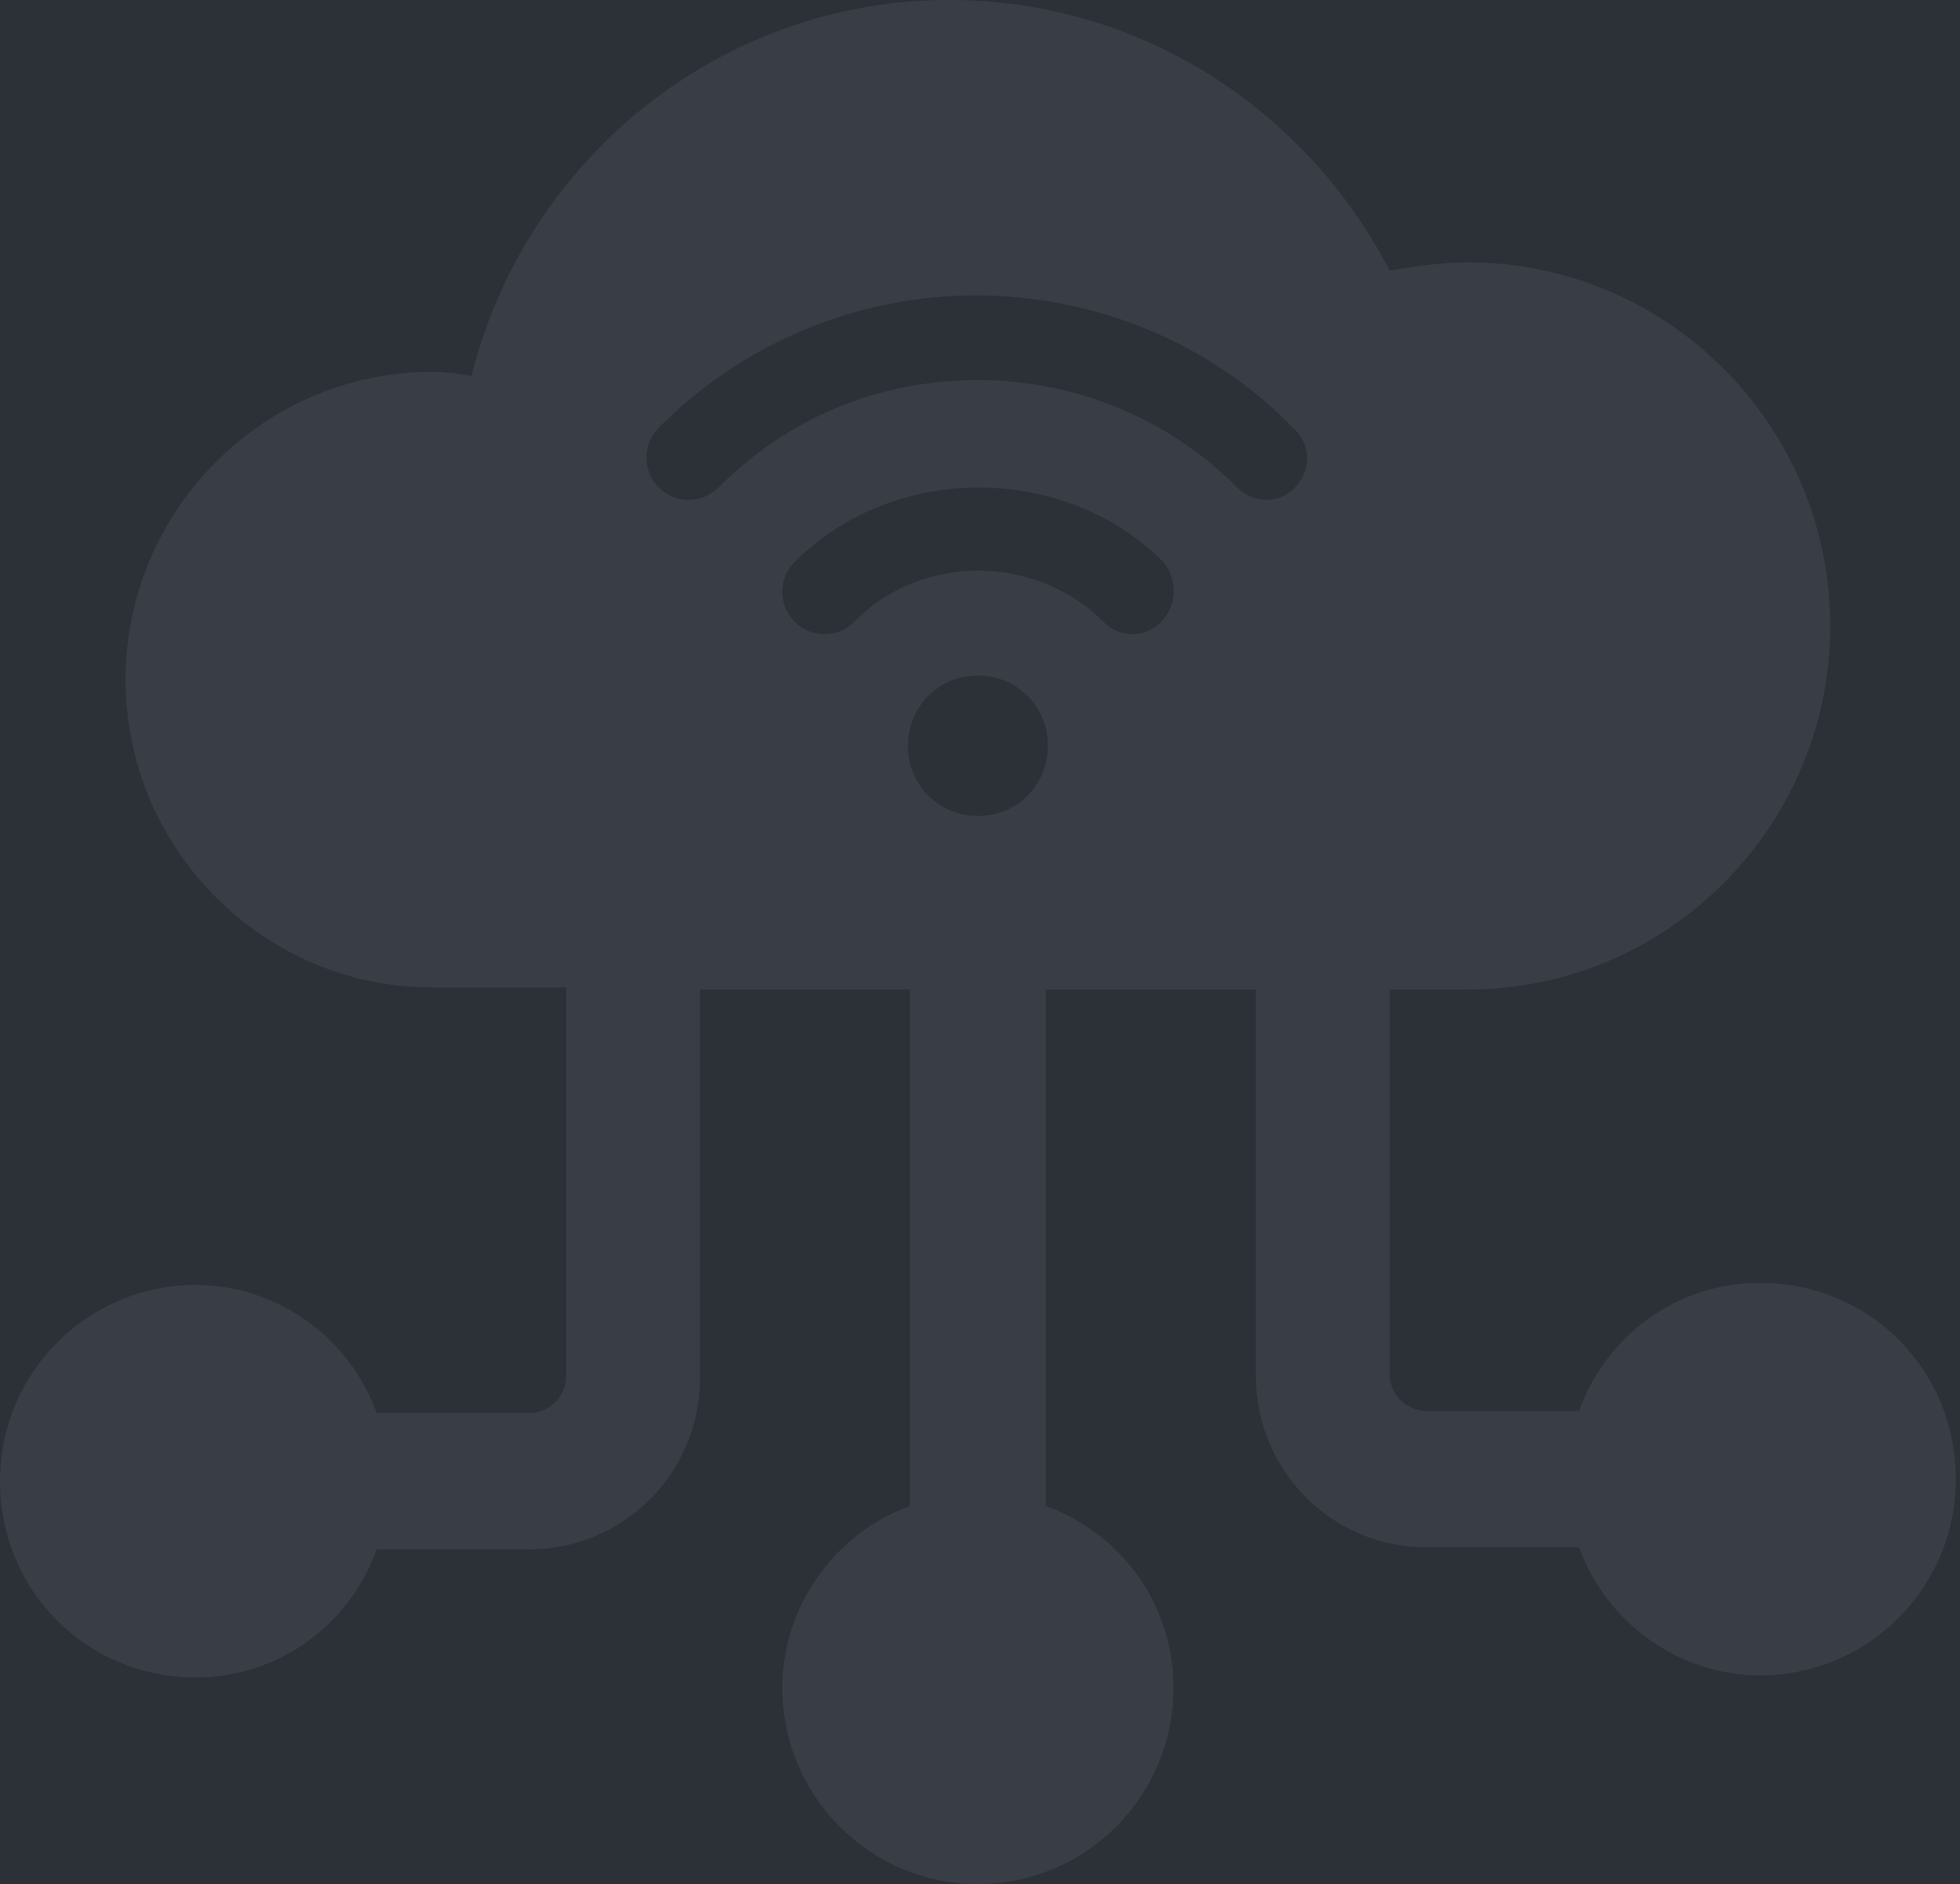
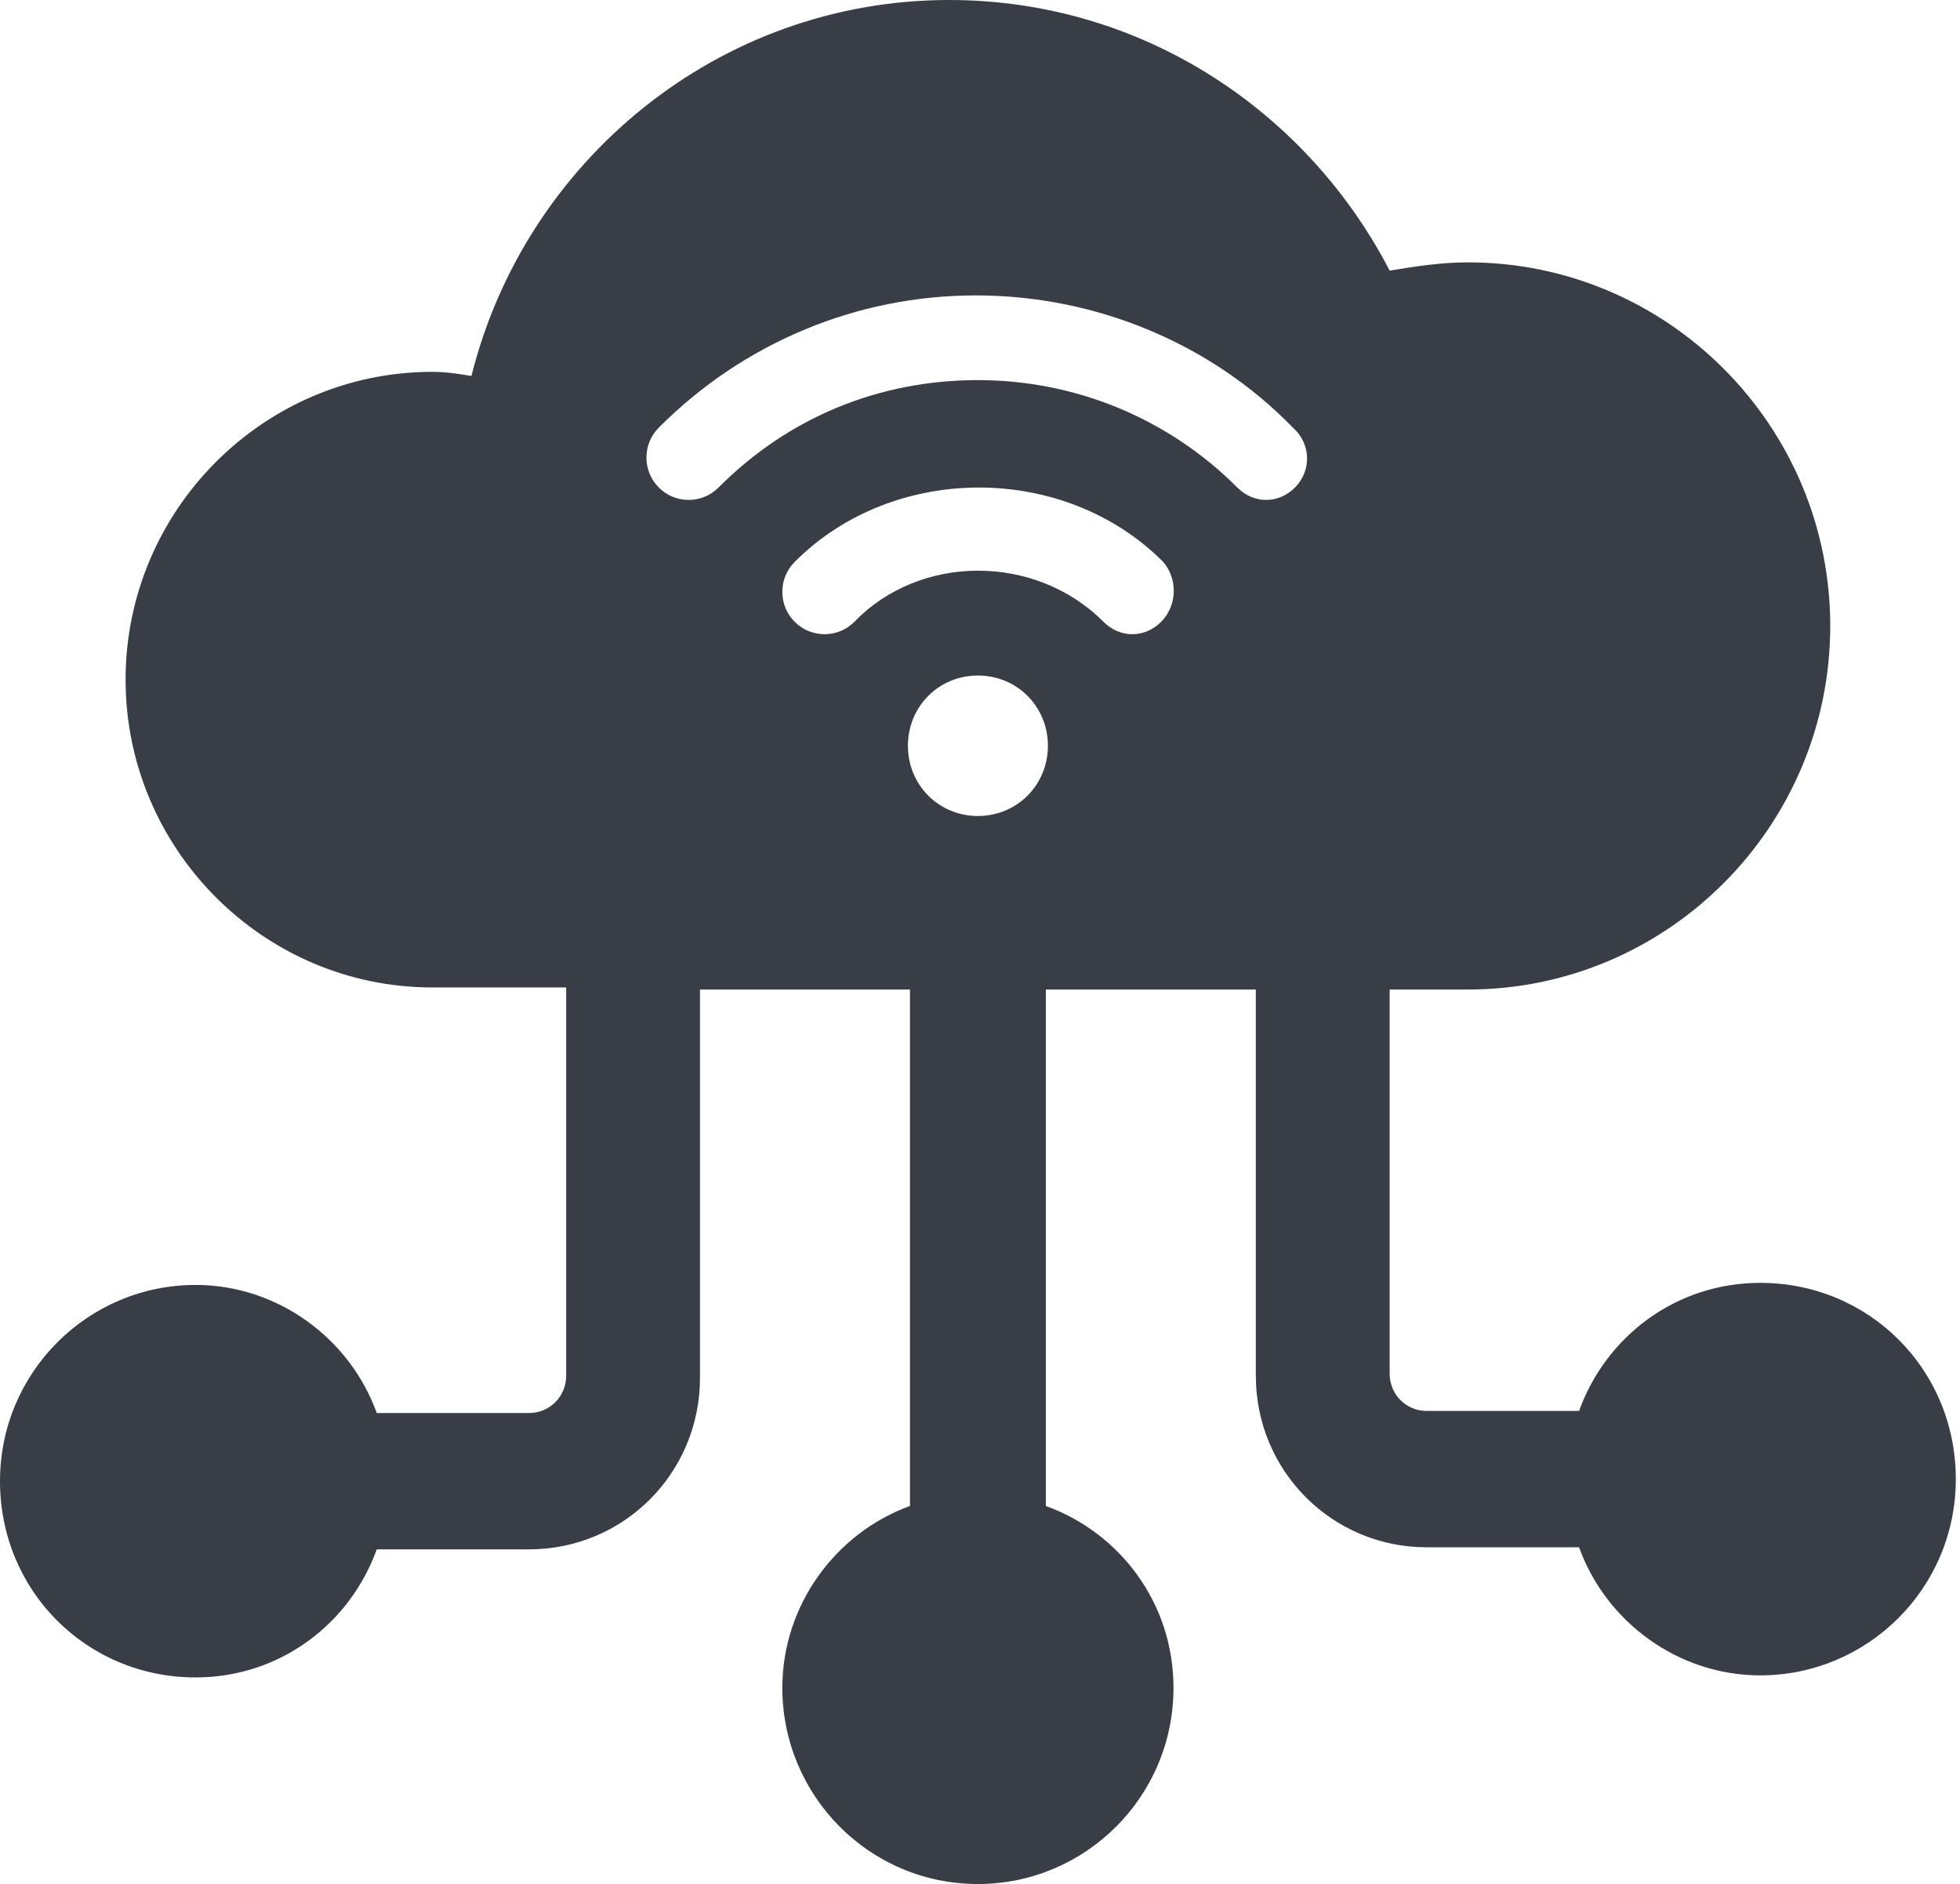
<svg xmlns="http://www.w3.org/2000/svg" width="232" height="223" viewBox="0 0 232 223">
  <g fill="none" fill-rule="evenodd">
-     <path fill="#2C3037" d="M0 0H1920V615H0z" transform="translate(-1214 -1583) translate(74 1380)" />
    <path fill="#393E46" fill-rule="nonzero" d="M1422.354 1734.845c-9.991 0-18.277 6.358-21.445 15.16h-18.033c-2.437 0-4.386-1.956-4.386-4.4v-45.481h9.26c23.638 0 42.89-19.317 42.89-43.035 0-23.718-19.252-43.035-42.89-43.035-3.168 0-6.336.489-9.26.978-9.748-18.828-29.243-32.032-52.15-32.032-27.293 0-50.2 19.072-56.535 44.502-1.462-.244-2.925-.489-4.63-.489-19.983 0-36.31 16.383-36.31 36.433s16.327 36.433 36.31 36.433h15.84v45.97c0 2.445-1.95 4.401-4.387 4.401h-18.033c-3.168-8.803-11.697-15.16-21.445-15.16-12.671 0-23.15 10.27-23.15 23.23 0 12.959 10.235 23.228 23.15 23.228 9.992 0 18.277-6.357 21.445-15.16h18.033c11.21 0 20.226-9.047 20.226-20.295v-45.97h24.856v61.13c-8.772 3.179-15.108 11.737-15.108 21.518 0 12.715 10.235 23.229 23.15 23.229 12.672 0 23.15-10.27 23.15-23.23 0-10.024-6.335-18.338-15.108-21.517v-61.13h24.856v45.726c0 11.247 9.017 20.295 20.226 20.295h18.033c3.168 8.802 11.697 15.16 21.445 15.16 12.672 0 23.15-10.27 23.15-23.23 0-12.959-10.235-23.229-23.15-23.229zm-92.602-55.26c-4.63 0-8.285-3.668-8.285-8.314s3.655-8.314 8.285-8.314c4.63 0 8.286 3.668 8.286 8.314s-3.656 8.313-8.286 8.313zm21.688-22.985c-.974.978-2.193 1.467-3.411 1.467-1.219 0-2.437-.49-3.412-1.467-8.042-8.07-21.688-8.07-29.486 0-1.95 1.956-5.118 1.956-7.067 0-1.95-1.956-1.95-5.135 0-7.091 11.697-11.737 31.923-11.737 43.62 0 1.706 1.956 1.706 5.135-.244 7.09zm15.84-15.894c-.975.978-2.193 1.467-3.411 1.467-1.219 0-2.437-.489-3.412-1.467-8.042-8.069-19.008-12.715-30.705-12.715s-22.42 4.402-30.705 12.715c-1.95 1.956-5.117 1.956-7.067 0-1.95-1.956-1.95-5.135 0-7.09 9.992-10.026 23.394-15.65 37.528-15.65s27.78 5.624 37.528 15.65c2.194 1.955 2.194 5.134.244 7.09z" transform="translate(-1214 -1583)" />
  </g>
</svg>